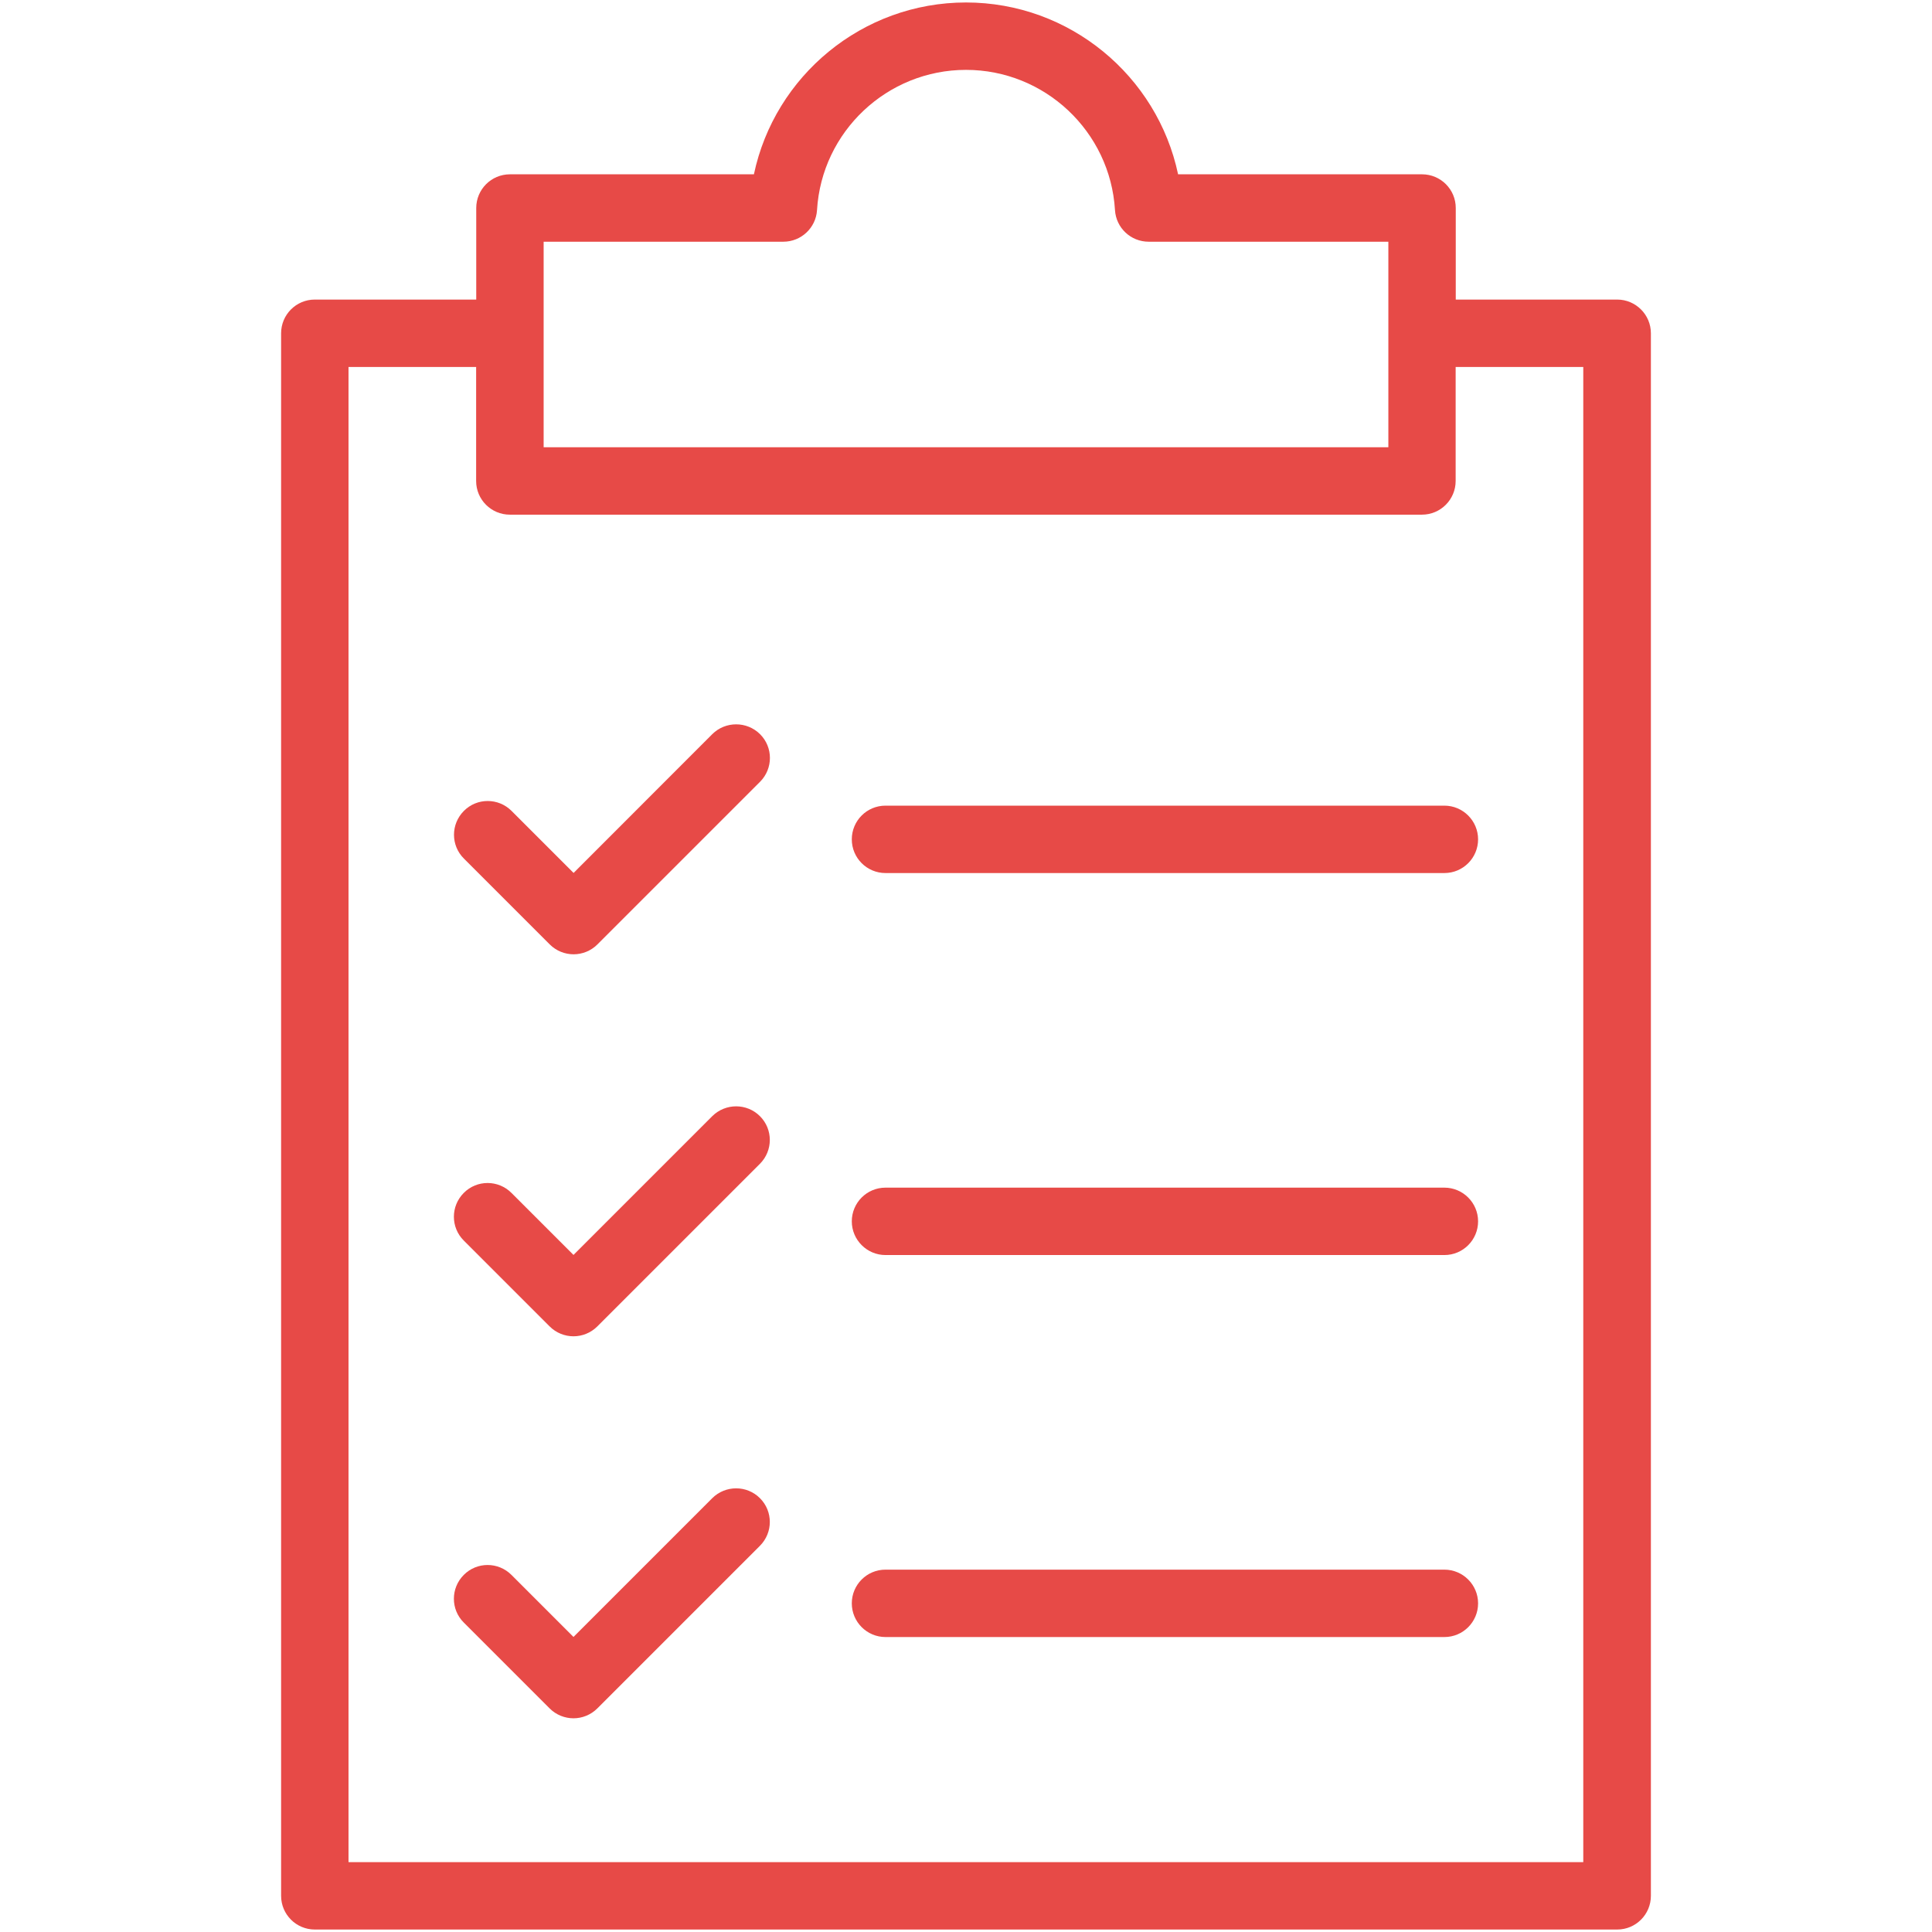
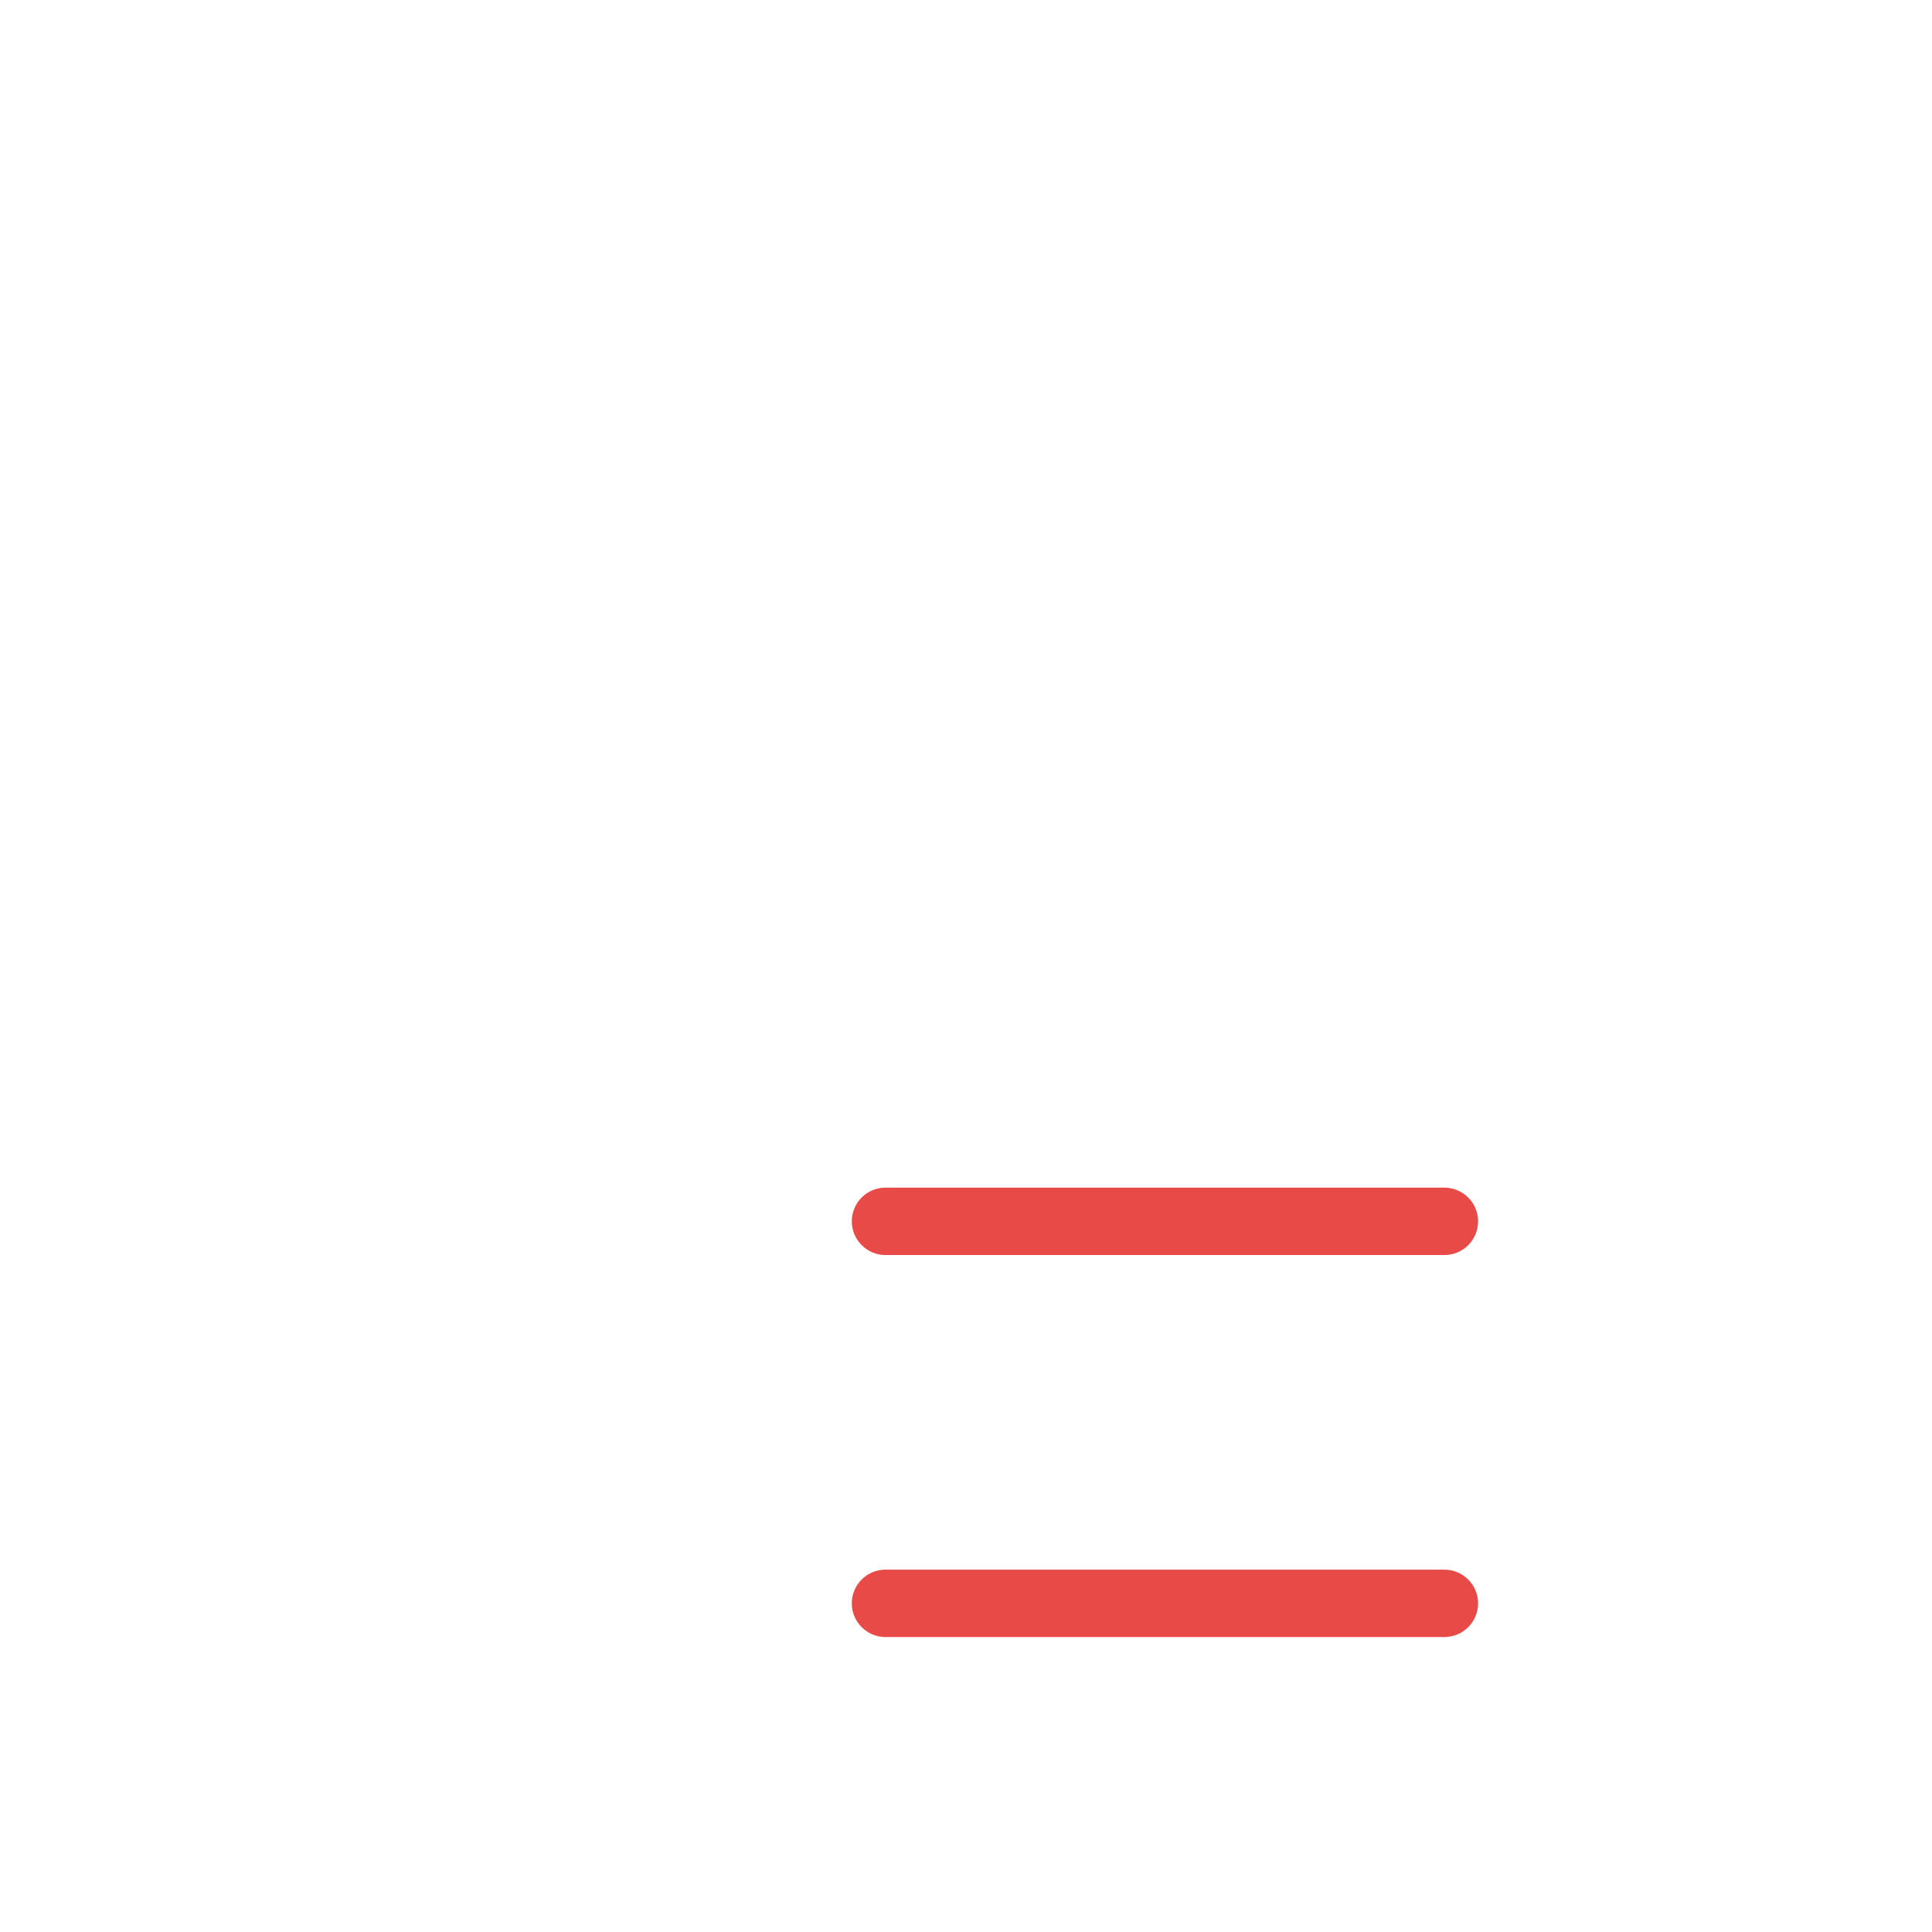
<svg xmlns="http://www.w3.org/2000/svg" version="1.1" id="CHECKLIST" x="0px" y="0px" viewBox="876 -876 1800 1800" enable-background="new 876 -876 1800 1800" xml:space="preserve">
  <g>
-     <path fill="#E74A47" d="M2382.7-596.9h-150.4v-85.3c0-17.4-14.1-31.4-31.4-31.4h-227.3c-19.4-91.8-101.1-160.1-197.6-160.1   c-96.5,0-178.2,68.3-197.6,160.1h-227.3c-17.4,0-31.4,14.1-31.4,31.4v85.3h-150.4c-17.4,0-31.4,14.1-31.4,31.4V890.3   c0,17.4,14.1,31.4,31.4,31.4h1213.4c17.4,0,31.4-14.1,31.4-31.4V-565.5C2414.1-582.8,2400-596.9,2382.7-596.9z M1382.5-650.8h223.3   c16.6,0,30.4-12.9,31.4-29.5c4.4-73.2,65.4-130.6,138.8-130.6c73.4,0,134.4,57.4,138.8,130.6c1,16.6,14.7,29.5,31.4,29.5h223.3   v53.9v62.8v74.8h-787v-74.8v-62.8V-650.8z M2351.3,858.9H1200.7V-534.1h118.9v106.2c0,17.4,14.1,31.4,31.4,31.4h849.8   c17.4,0,31.4-14.1,31.4-31.4v-106.2h118.9V858.9z" />
-     <path fill="#E74A47" d="M1539.6-192L1410.4-62.7l-57.8-57.8c-12.3-12.3-32.2-12.3-44.4,0c-12.3,12.3-12.3,32.2,0,44.4l80,80   c6.1,6.1,14.2,9.2,22.2,9.2c8,0,16.1-3.1,22.2-9.2l151.5-151.5c12.3-12.3,12.3-32.2,0-44.4C1571.8-204.2,1551.9-204.2,1539.6-192z" />
-     <path fill="#E74A47" d="M1701-125.4c-17.4,0-31.4,14.1-31.4,31.4c0,17.4,14.1,31.4,31.4,31.4h520.7c17.4,0,31.4-14.1,31.4-31.4   s-14.1-31.4-31.4-31.4H1701z" />
-     <path fill="#E74A47" d="M1539.6,163.9l-129.3,129.3l-57.8-57.8c-12.3-12.3-32.2-12.3-44.4,0c-12.3,12.3-12.3,32.2,0,44.4l80,80   c6.1,6.1,14.2,9.2,22.2,9.2s16.1-3.1,22.2-9.2l151.5-151.5c12.3-12.3,12.3-32.2,0-44.4C1571.8,151.7,1551.9,151.7,1539.6,163.9z" />
    <path fill="#E74A47" d="M2221.7,230.5H1701c-17.4,0-31.4,14.1-31.4,31.4s14.1,31.4,31.4,31.4h520.7c17.4,0,31.4-14.1,31.4-31.4   S2239,230.5,2221.7,230.5z" />
-     <path fill="#E74A47" d="M1539.6,519.8l-129.3,129.3l-57.8-57.8c-12.3-12.3-32.2-12.3-44.4,0c-12.3,12.3-12.3,32.2,0,44.4l80,80   c6.1,6.1,14.2,9.2,22.2,9.2s16.1-3.1,22.2-9.2l151.5-151.5c12.3-12.3,12.3-32.2,0-44.4C1571.8,507.6,1551.9,507.6,1539.6,519.8z" />
    <path fill="#E74A47" d="M2221.7,586.4H1701c-17.4,0-31.4,14.1-31.4,31.4s14.1,31.4,31.4,31.4h520.7c17.4,0,31.4-14.1,31.4-31.4   S2239,586.4,2221.7,586.4z" />
  </g>
</svg>